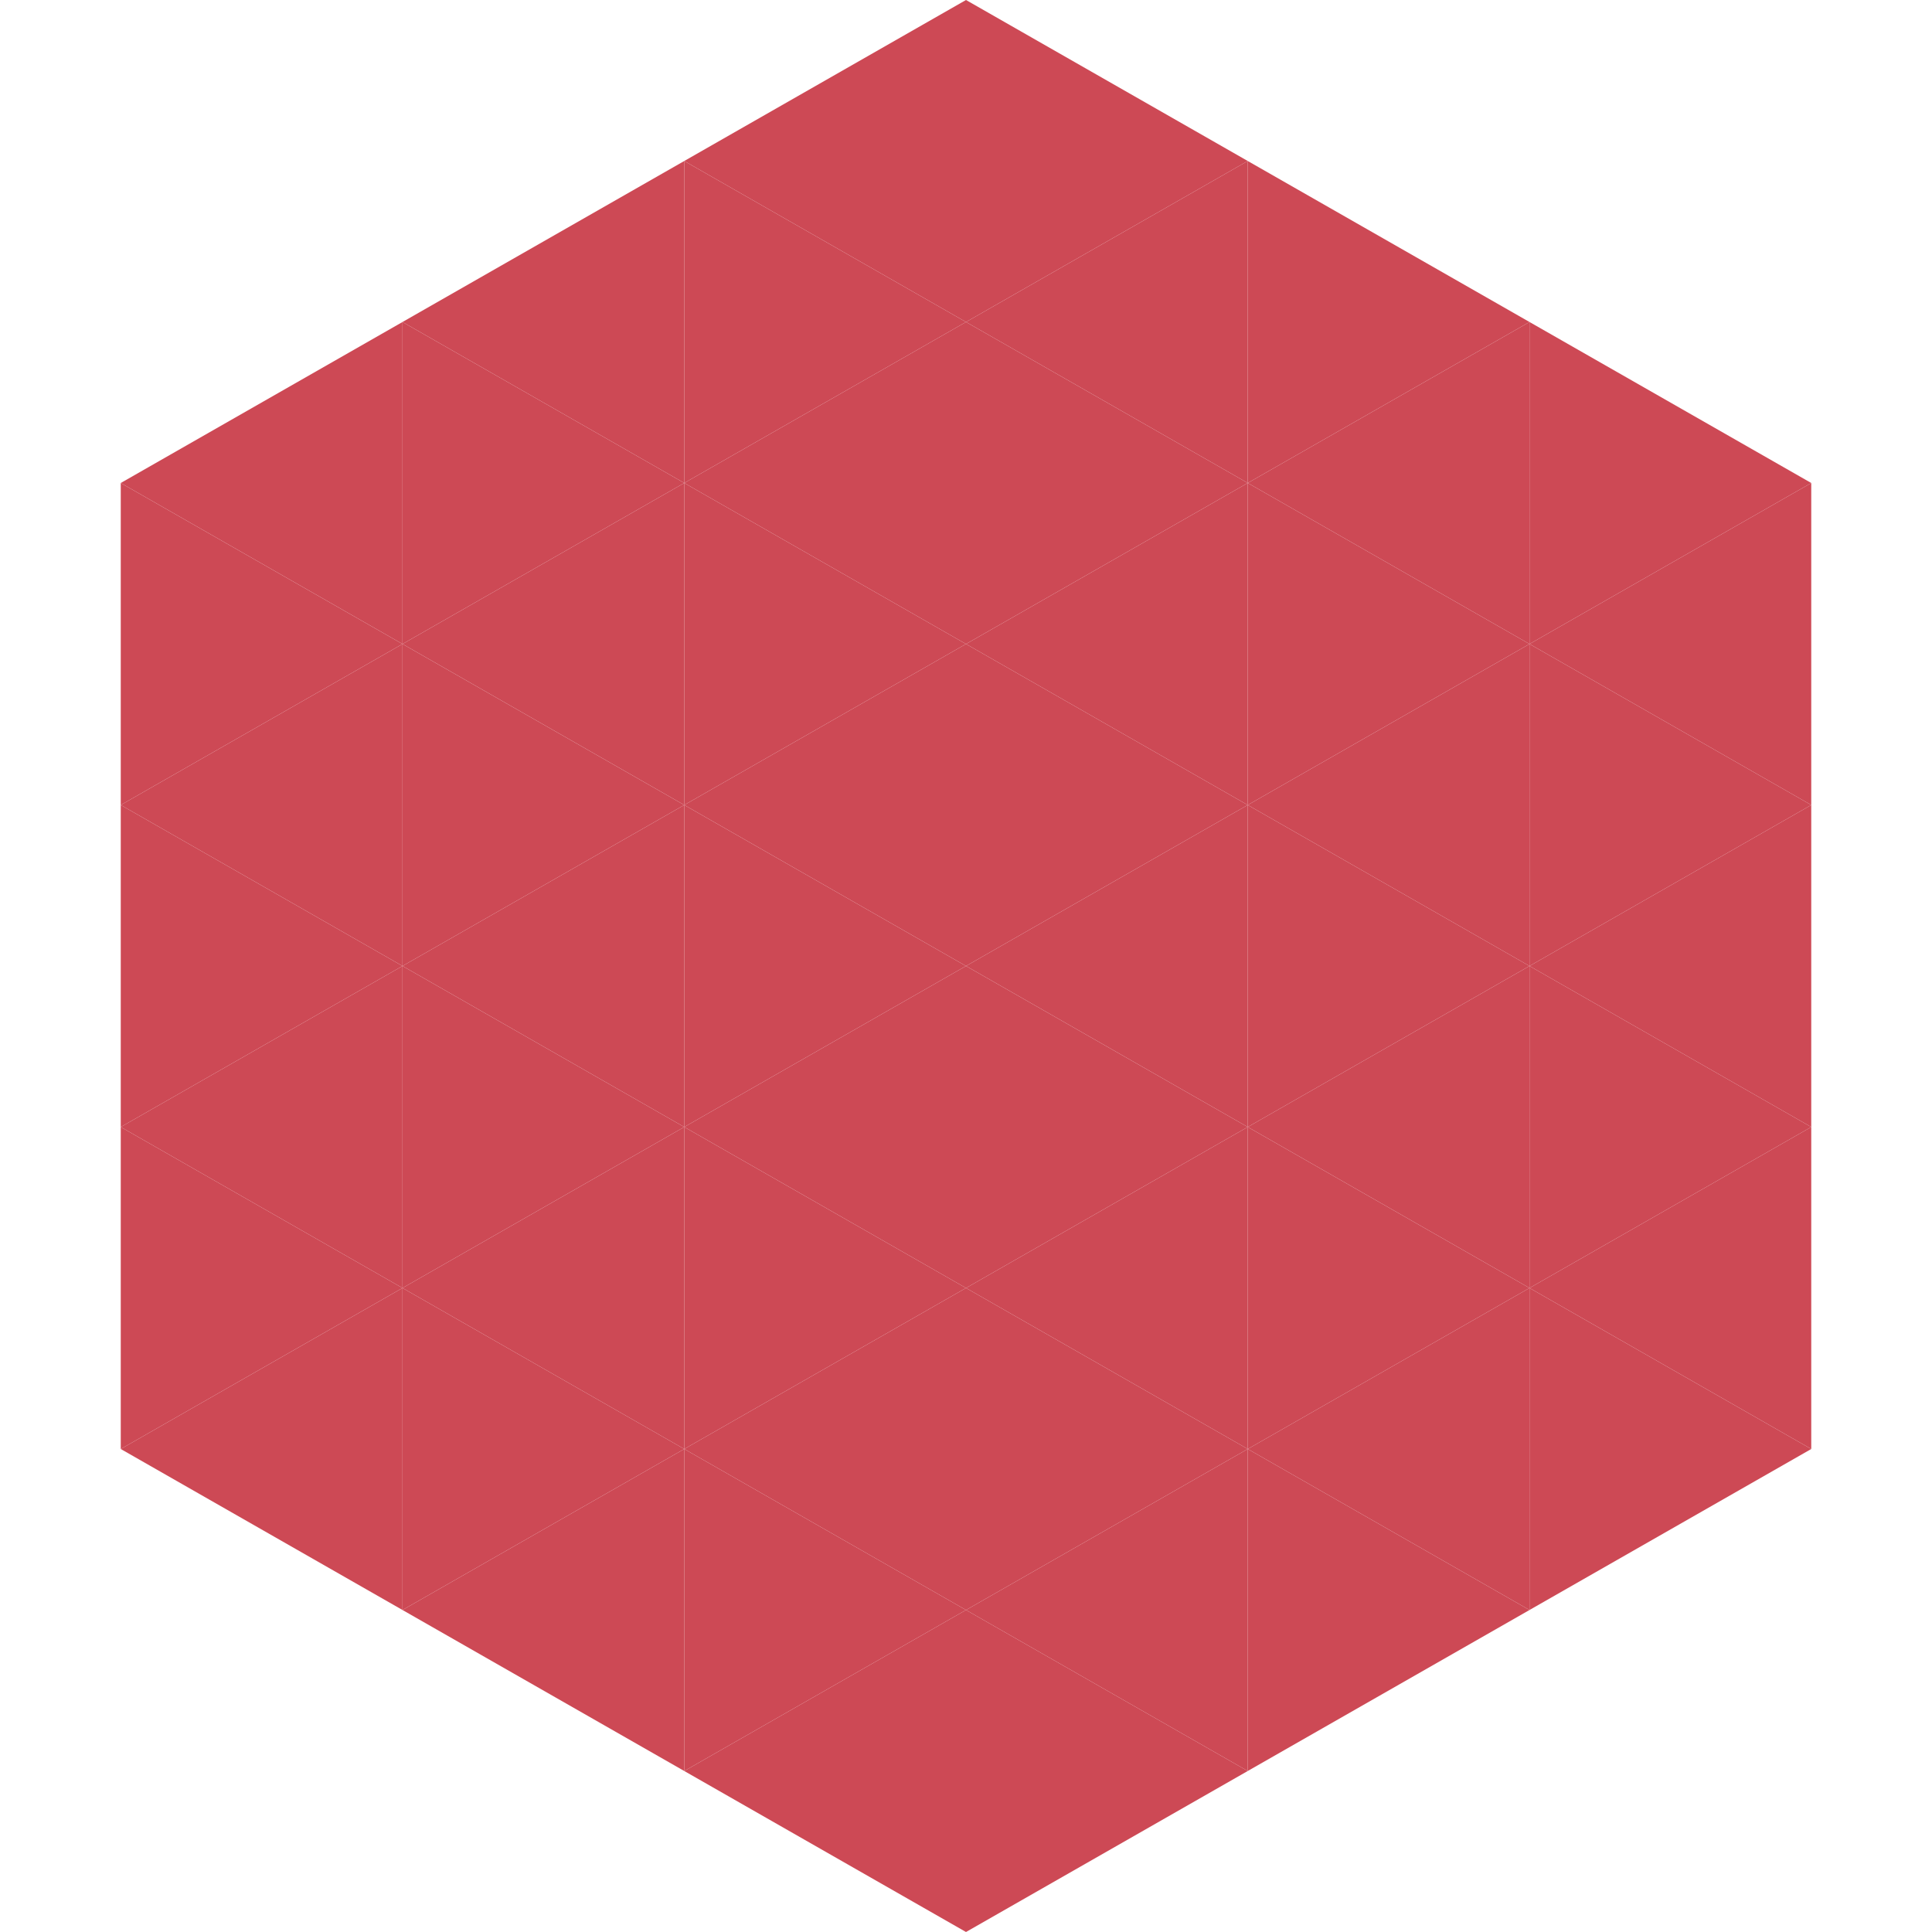
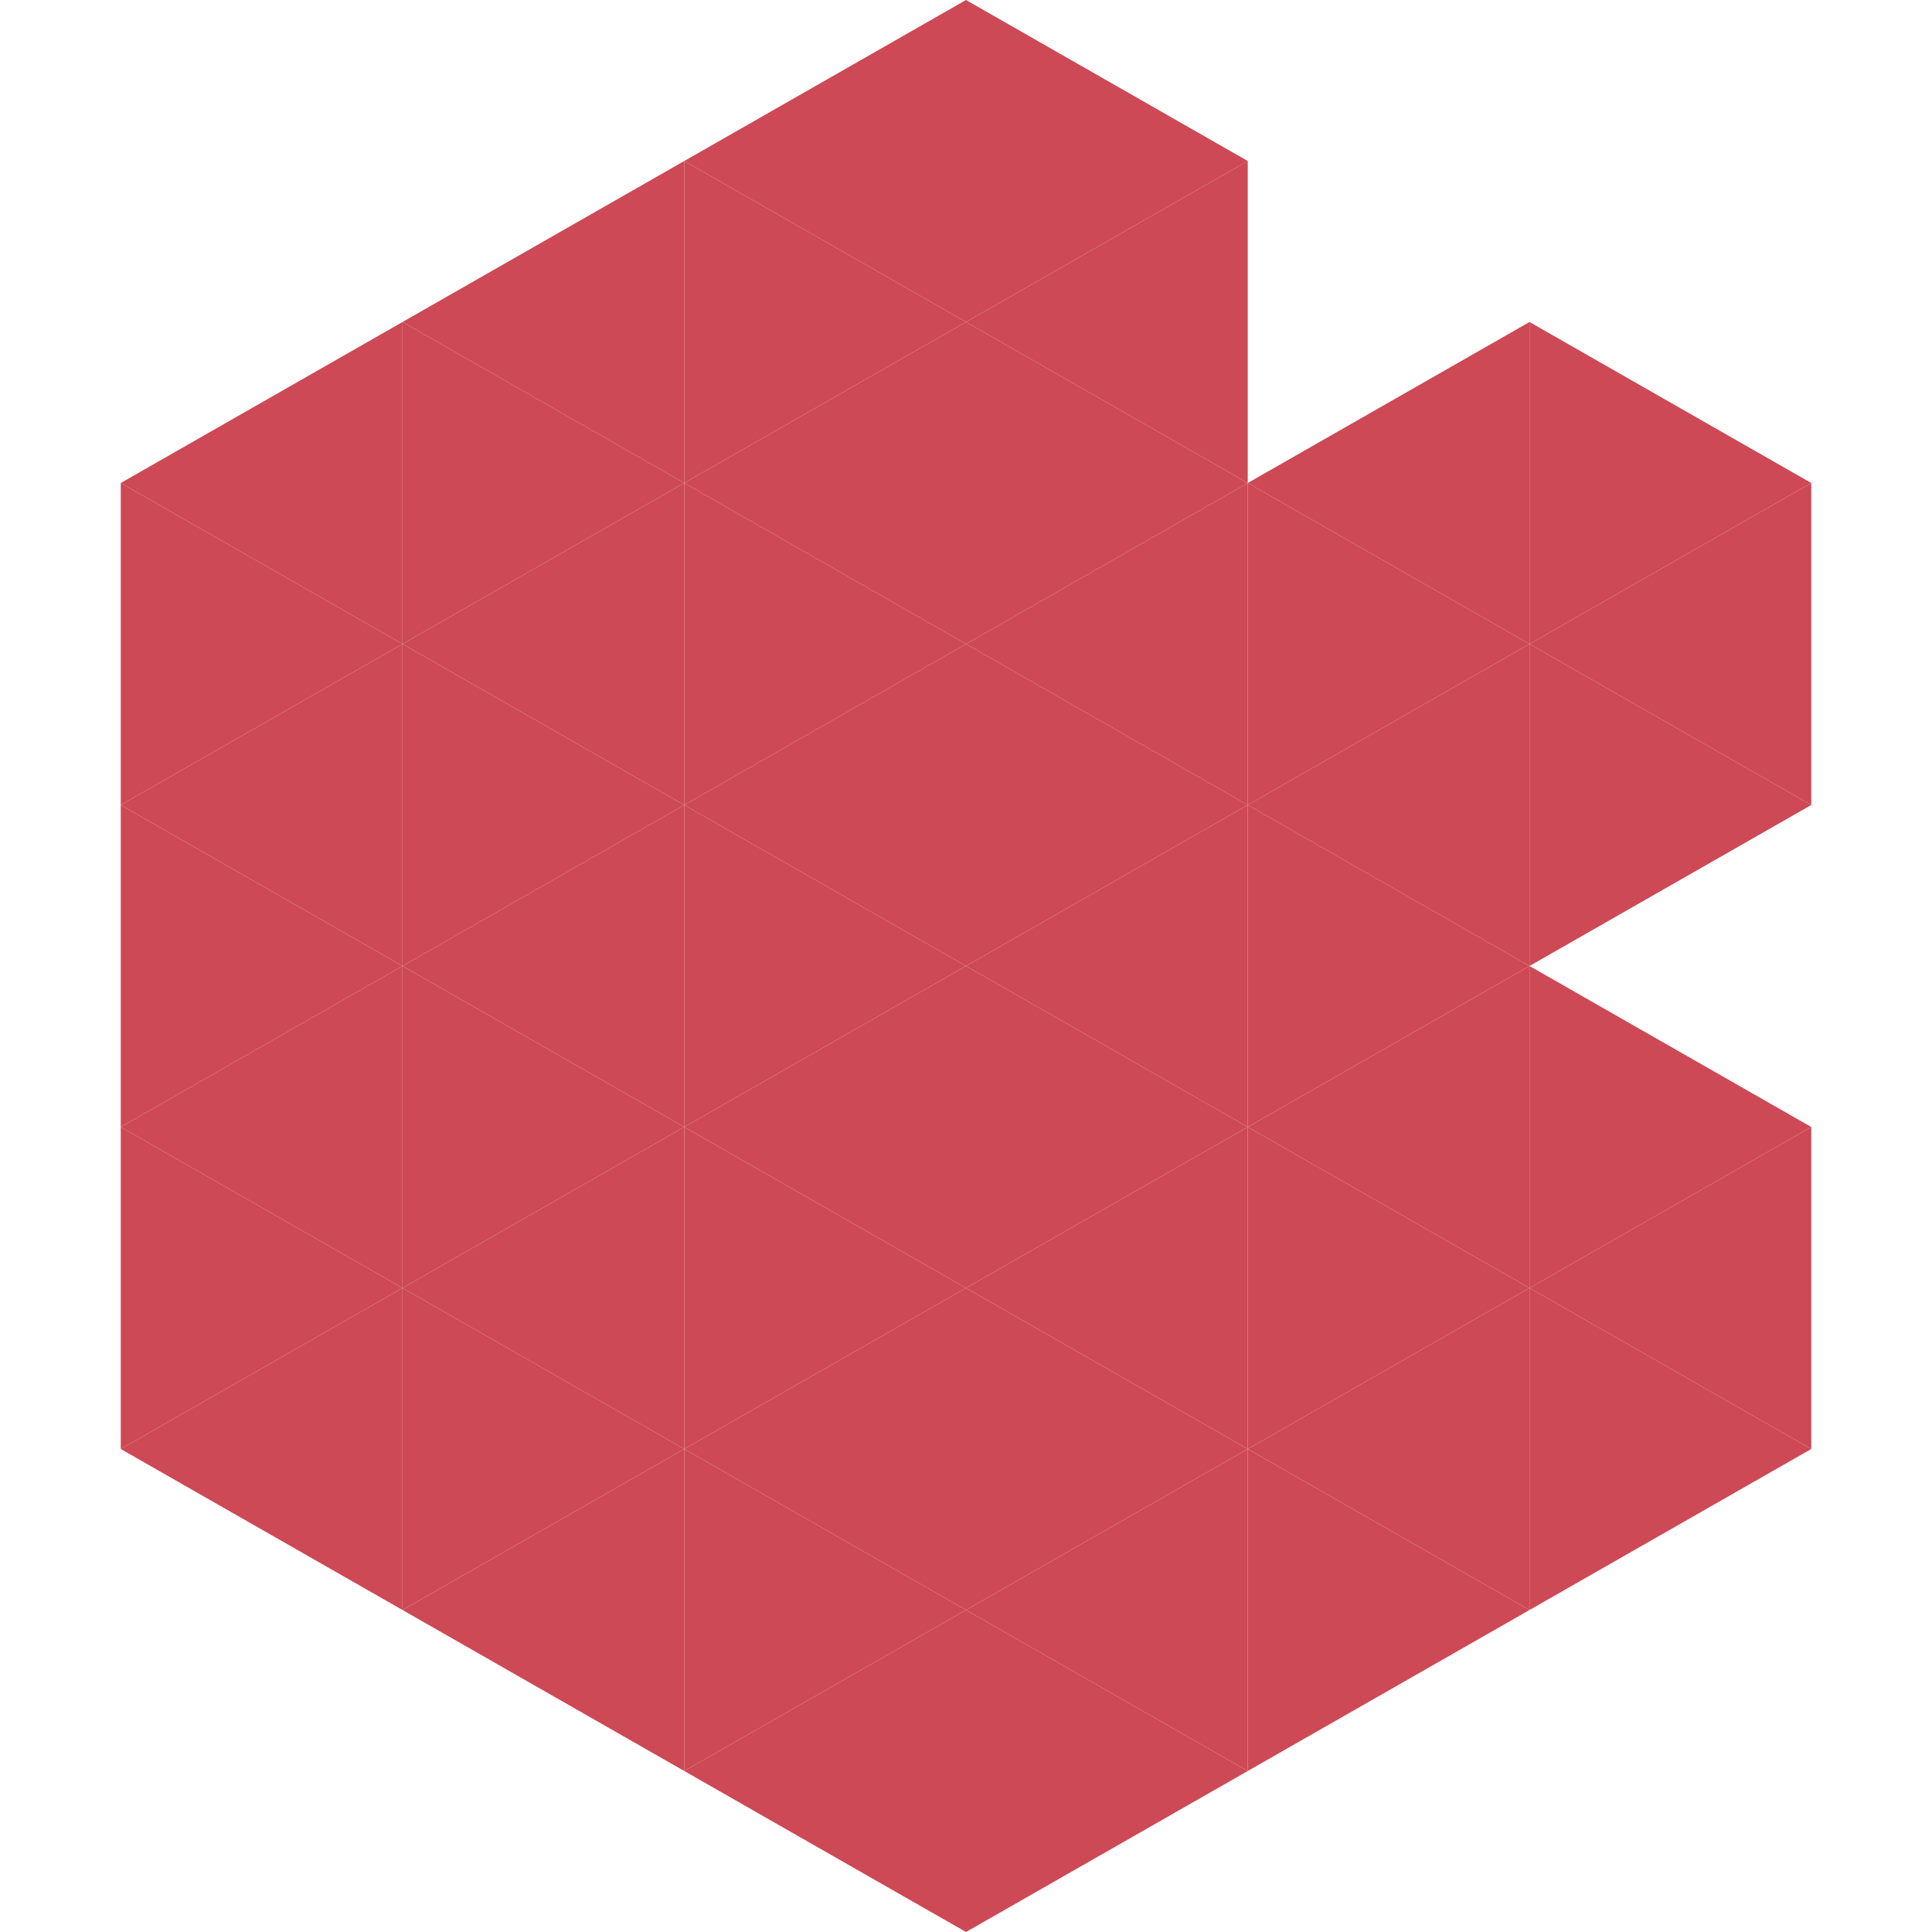
<svg xmlns="http://www.w3.org/2000/svg" width="240" height="240">
  <polygon points="50,40 15,60 50,80" style="fill:rgb(205,73,85)" />
  <polygon points="190,40 225,60 190,80" style="fill:rgb(205,73,85)" />
  <polygon points="15,60 50,80 15,100" style="fill:rgb(205,73,85)" />
  <polygon points="225,60 190,80 225,100" style="fill:rgb(205,73,85)" />
  <polygon points="50,80 15,100 50,120" style="fill:rgb(205,73,85)" />
  <polygon points="190,80 225,100 190,120" style="fill:rgb(205,73,85)" />
  <polygon points="15,100 50,120 15,140" style="fill:rgb(205,73,85)" />
-   <polygon points="225,100 190,120 225,140" style="fill:rgb(205,73,85)" />
  <polygon points="50,120 15,140 50,160" style="fill:rgb(205,73,85)" />
  <polygon points="190,120 225,140 190,160" style="fill:rgb(205,73,85)" />
  <polygon points="15,140 50,160 15,180" style="fill:rgb(205,73,85)" />
  <polygon points="225,140 190,160 225,180" style="fill:rgb(205,73,85)" />
  <polygon points="50,160 15,180 50,200" style="fill:rgb(205,73,85)" />
  <polygon points="190,160 225,180 190,200" style="fill:rgb(205,73,85)" />
  <polygon points="15,180 50,200 15,220" style="fill:rgb(255,255,255); fill-opacity:0" />
  <polygon points="225,180 190,200 225,220" style="fill:rgb(255,255,255); fill-opacity:0" />
  <polygon points="50,0 85,20 50,40" style="fill:rgb(255,255,255); fill-opacity:0" />
  <polygon points="190,0 155,20 190,40" style="fill:rgb(255,255,255); fill-opacity:0" />
  <polygon points="85,20 50,40 85,60" style="fill:rgb(205,73,85)" />
-   <polygon points="155,20 190,40 155,60" style="fill:rgb(205,73,85)" />
  <polygon points="50,40 85,60 50,80" style="fill:rgb(205,73,85)" />
  <polygon points="190,40 155,60 190,80" style="fill:rgb(205,73,85)" />
  <polygon points="85,60 50,80 85,100" style="fill:rgb(205,73,85)" />
  <polygon points="155,60 190,80 155,100" style="fill:rgb(205,73,85)" />
  <polygon points="50,80 85,100 50,120" style="fill:rgb(205,73,85)" />
  <polygon points="190,80 155,100 190,120" style="fill:rgb(205,73,85)" />
  <polygon points="85,100 50,120 85,140" style="fill:rgb(205,73,85)" />
  <polygon points="155,100 190,120 155,140" style="fill:rgb(205,73,85)" />
  <polygon points="50,120 85,140 50,160" style="fill:rgb(205,73,85)" />
  <polygon points="190,120 155,140 190,160" style="fill:rgb(205,73,85)" />
  <polygon points="85,140 50,160 85,180" style="fill:rgb(205,73,85)" />
  <polygon points="155,140 190,160 155,180" style="fill:rgb(205,73,85)" />
  <polygon points="50,160 85,180 50,200" style="fill:rgb(205,73,85)" />
  <polygon points="190,160 155,180 190,200" style="fill:rgb(205,73,85)" />
  <polygon points="85,180 50,200 85,220" style="fill:rgb(205,73,85)" />
  <polygon points="155,180 190,200 155,220" style="fill:rgb(205,73,85)" />
  <polygon points="120,0 85,20 120,40" style="fill:rgb(205,73,85)" />
  <polygon points="120,0 155,20 120,40" style="fill:rgb(205,73,85)" />
  <polygon points="85,20 120,40 85,60" style="fill:rgb(205,73,85)" />
  <polygon points="155,20 120,40 155,60" style="fill:rgb(205,73,85)" />
  <polygon points="120,40 85,60 120,80" style="fill:rgb(205,73,85)" />
  <polygon points="120,40 155,60 120,80" style="fill:rgb(205,73,85)" />
  <polygon points="85,60 120,80 85,100" style="fill:rgb(205,73,85)" />
  <polygon points="155,60 120,80 155,100" style="fill:rgb(205,73,85)" />
  <polygon points="120,80 85,100 120,120" style="fill:rgb(205,73,85)" />
  <polygon points="120,80 155,100 120,120" style="fill:rgb(205,73,85)" />
  <polygon points="85,100 120,120 85,140" style="fill:rgb(205,73,85)" />
  <polygon points="155,100 120,120 155,140" style="fill:rgb(205,73,85)" />
  <polygon points="120,120 85,140 120,160" style="fill:rgb(205,73,85)" />
  <polygon points="120,120 155,140 120,160" style="fill:rgb(205,73,85)" />
  <polygon points="85,140 120,160 85,180" style="fill:rgb(205,73,85)" />
  <polygon points="155,140 120,160 155,180" style="fill:rgb(205,73,85)" />
  <polygon points="120,160 85,180 120,200" style="fill:rgb(205,73,85)" />
  <polygon points="120,160 155,180 120,200" style="fill:rgb(205,73,85)" />
  <polygon points="85,180 120,200 85,220" style="fill:rgb(205,73,85)" />
  <polygon points="155,180 120,200 155,220" style="fill:rgb(205,73,85)" />
  <polygon points="120,200 85,220 120,240" style="fill:rgb(205,73,85)" />
  <polygon points="120,200 155,220 120,240" style="fill:rgb(205,73,85)" />
  <polygon points="85,220 120,240 85,260" style="fill:rgb(255,255,255); fill-opacity:0" />
  <polygon points="155,220 120,240 155,260" style="fill:rgb(255,255,255); fill-opacity:0" />
</svg>